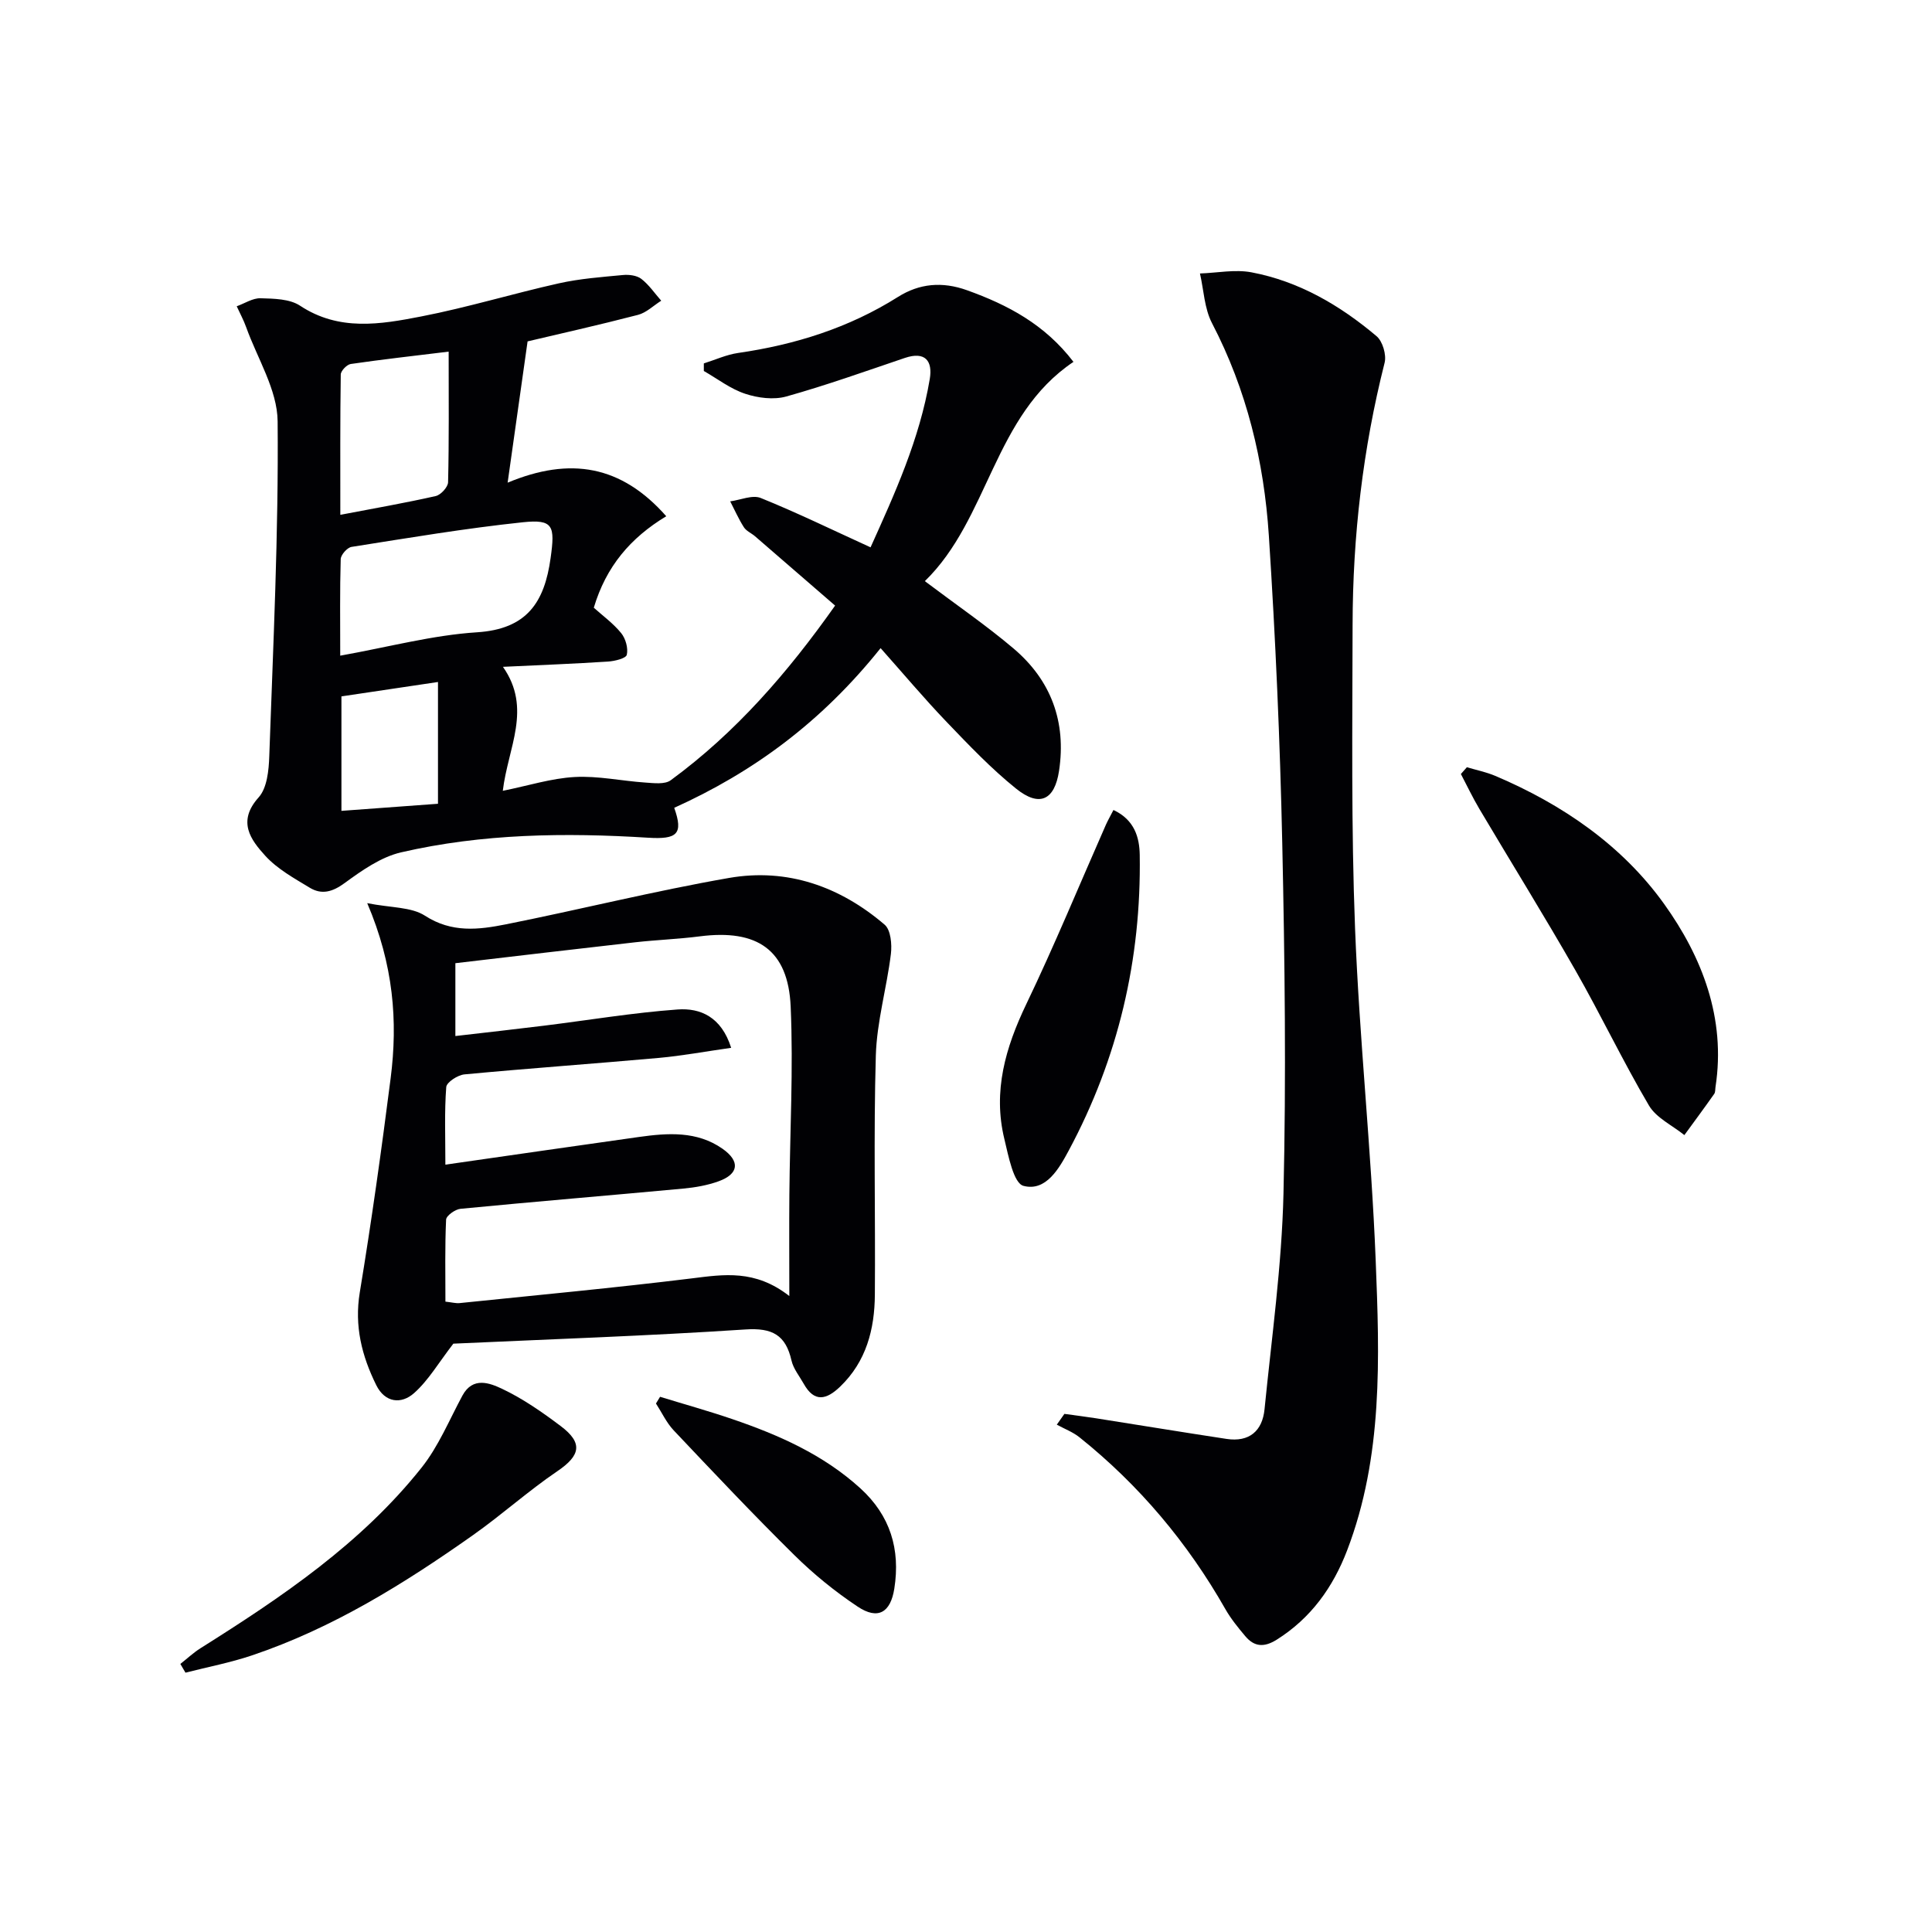
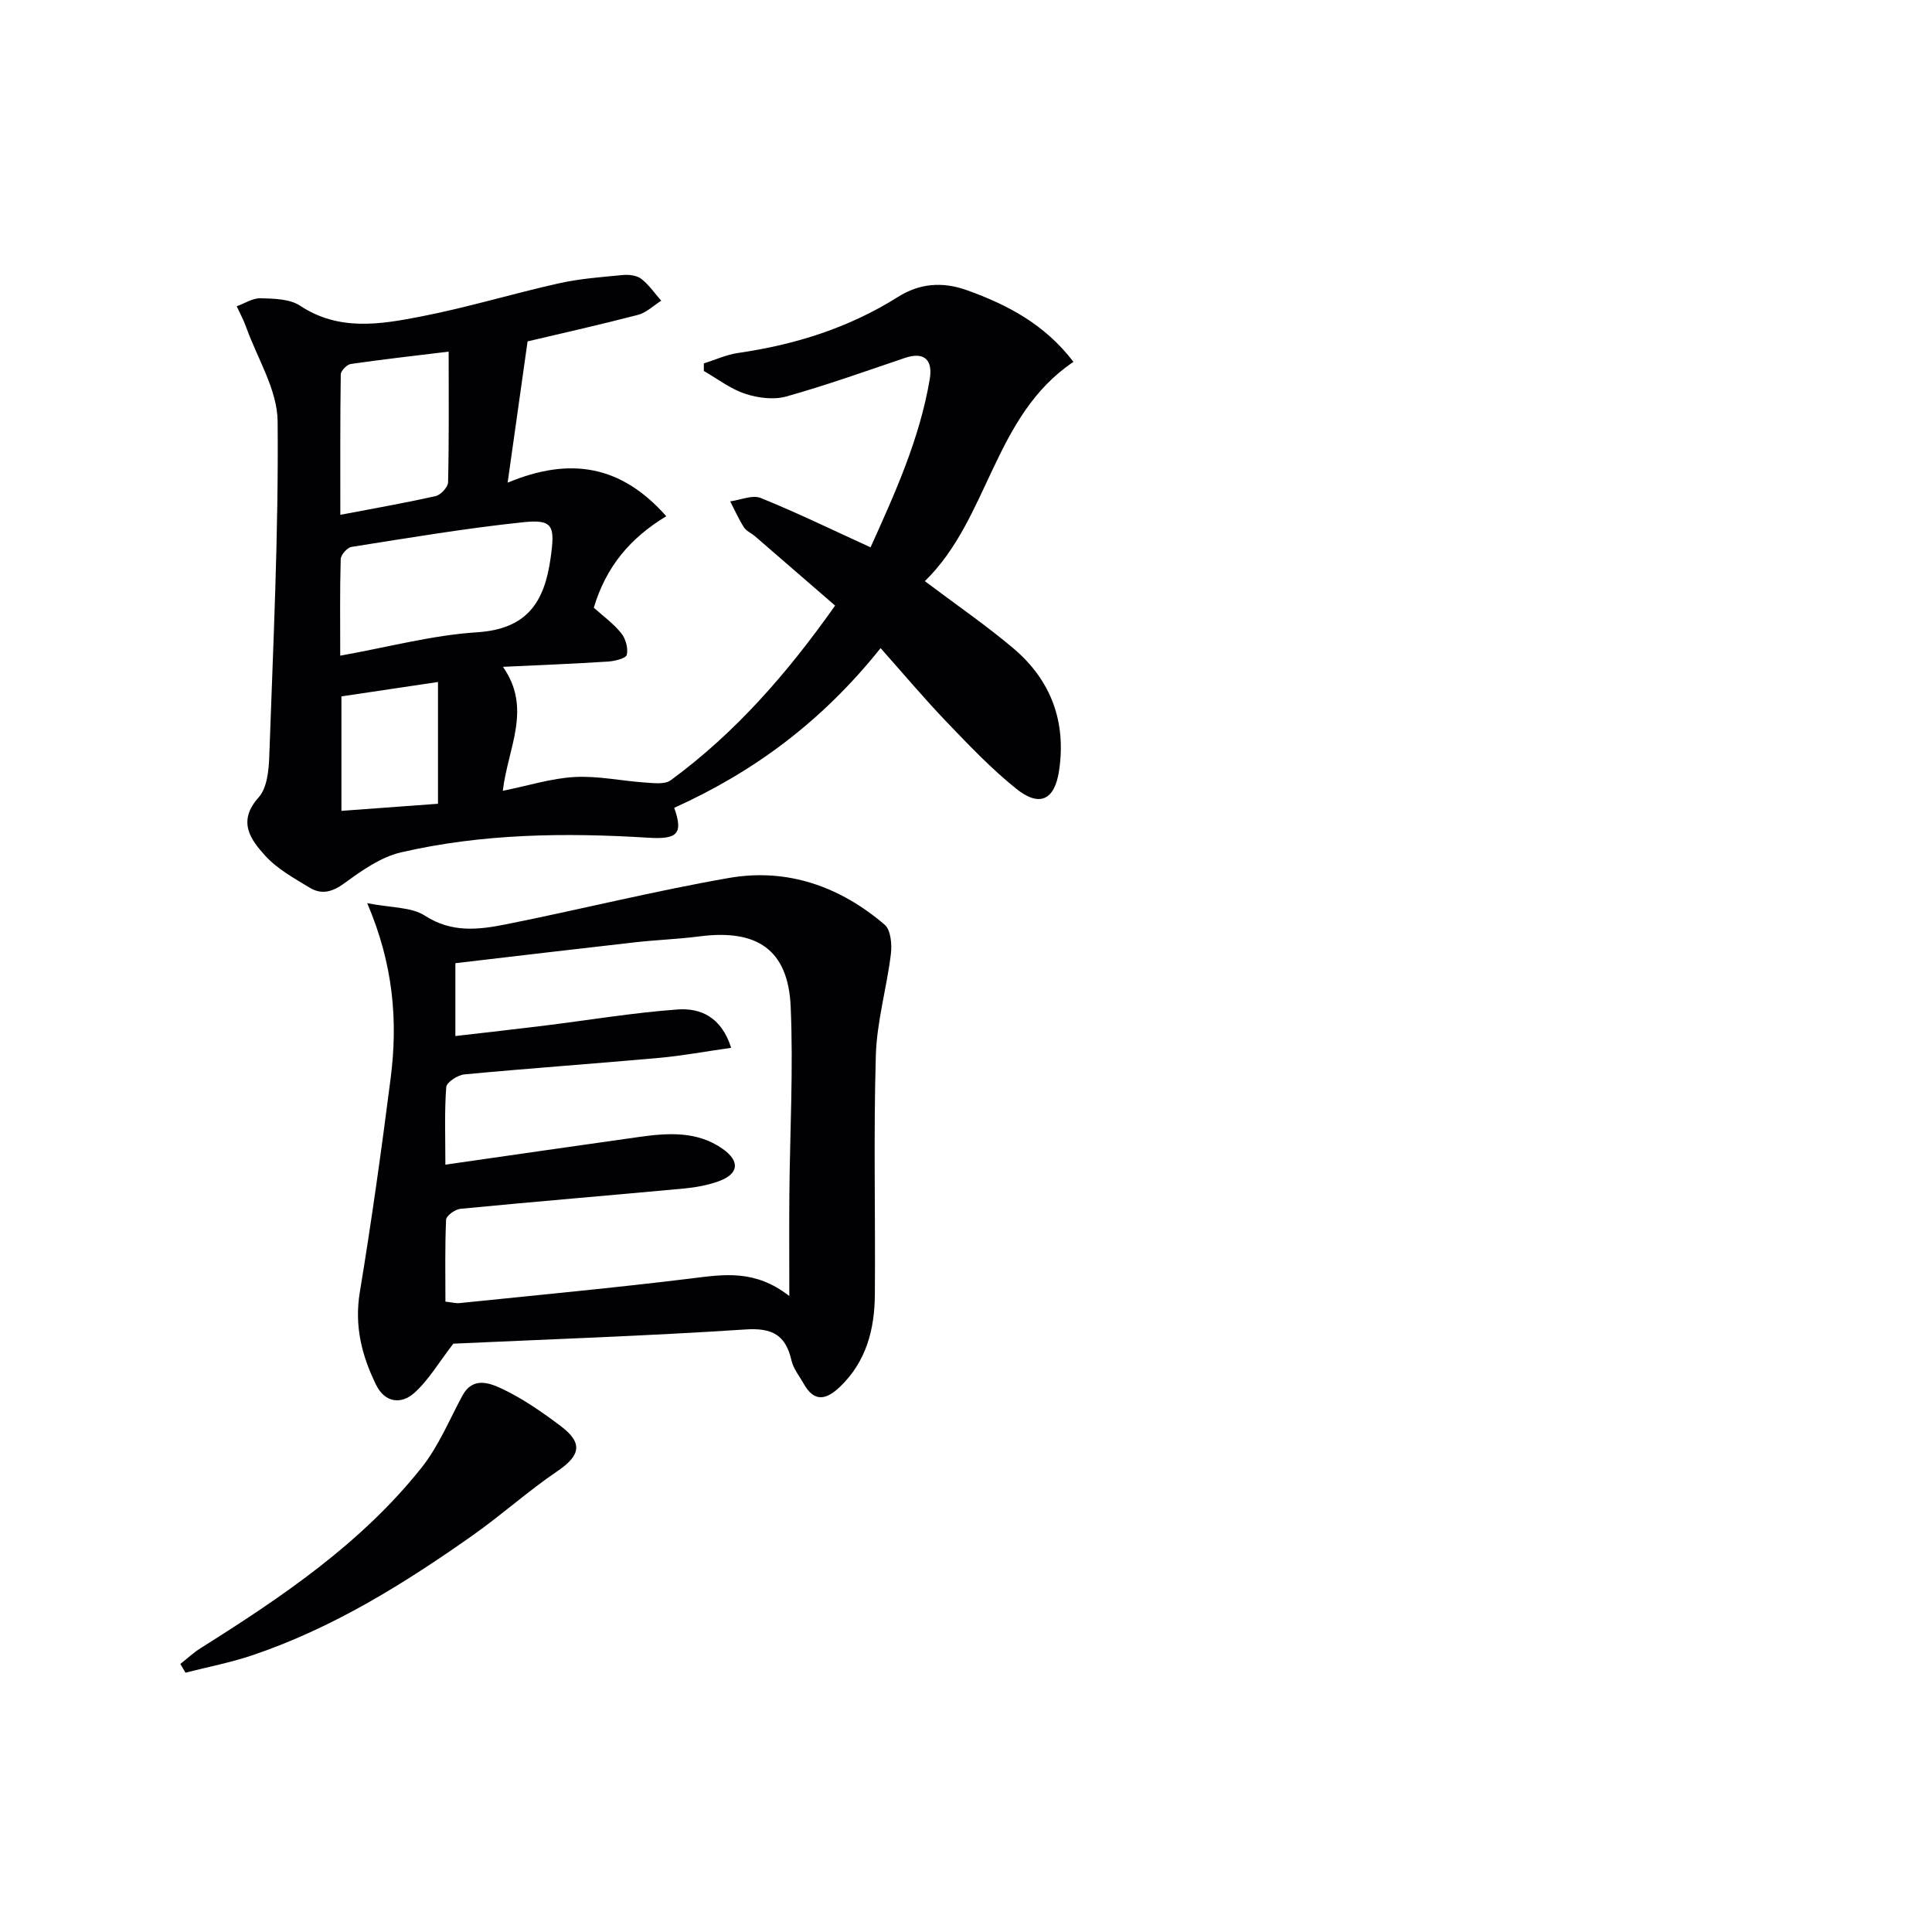
<svg xmlns="http://www.w3.org/2000/svg" enable-background="new 0 0 400 400" viewBox="0 0 400 400">
  <g fill="#010104">
    <path d="m139.59 167.25c1.94 5.46.59 6.56-5.41 6.19-17.15-1.07-34.32-.86-51.14 3.03-4.18.97-8.12 3.75-11.69 6.36-2.51 1.84-4.74 2.46-7.21.97-3.23-1.96-6.71-3.87-9.2-6.6-3.05-3.35-5.87-7.12-1.4-12.1 1.76-1.95 2.11-5.62 2.21-8.53.81-23.11 1.94-46.23 1.73-69.34-.06-6.52-4.19-13-6.51-19.48-.53-1.49-1.3-2.89-1.96-4.34 1.65-.59 3.31-1.71 4.94-1.66 2.77.08 6.02.12 8.17 1.54 8.08 5.34 16.66 3.87 25.08 2.23 9.59-1.86 18.97-4.73 28.51-6.86 4.34-.97 8.83-1.3 13.27-1.72 1.25-.12 2.87.08 3.8.8 1.59 1.23 2.77 2.99 4.12 4.52-1.6 1-3.07 2.48-4.81 2.93-8.16 2.12-16.39 3.96-22.86 5.49-1.43 10.11-2.69 19.07-4.13 29.25 12.96-5.41 23.54-3.6 32.84 6.95-7.41 4.48-12.45 10.39-15 18.94 1.81 1.63 4.01 3.22 5.67 5.26.92 1.13 1.48 3.13 1.16 4.49-.18.75-2.5 1.31-3.89 1.4-6.95.45-13.91.72-21.75 1.09 6.08 8.67 1.03 16.71-.03 25.67 5.3-1.07 10.07-2.6 14.91-2.86 4.83-.26 9.71.82 14.59 1.15 1.77.12 4.05.42 5.27-.48 13.44-9.85 24.21-22.25 34.03-36.16-5.62-4.86-11.1-9.62-16.59-14.36-.76-.65-1.81-1.08-2.31-1.88-1.08-1.69-1.89-3.55-2.82-5.34 2.13-.28 4.6-1.4 6.34-.69 7.52 3.04 14.83 6.61 22.72 10.21 4.93-10.94 10.16-22.35 12.26-34.86.62-3.7-.91-5.79-5.17-4.35-8.15 2.76-16.26 5.66-24.54 7.98-2.61.73-5.88.31-8.52-.57-3.04-1-5.71-3.09-8.55-4.71 0-.52 0-1.04 0-1.57 2.36-.74 4.67-1.81 7.08-2.16 11.81-1.71 22.94-5.19 33.11-11.6 4.42-2.79 9.15-3.24 14.3-1.39 8.47 3.04 16.11 7.08 22.04 14.83-16.58 11.12-17.46 32.45-30.77 45.4 6.58 4.96 12.72 9.16 18.36 13.94 7.78 6.59 10.96 15.21 9.42 25.36-.92 6.05-4.05 7.56-8.9 3.65-5.16-4.15-9.78-9.01-14.38-13.81-4.59-4.79-8.87-9.88-13.66-15.27-12.33 15.42-26.46 25.7-42.73 33.06zm-69.15-31.5c10.06-1.8 19.12-4.25 28.31-4.84 10.35-.66 13.98-6.2 15.25-15.39.92-6.62.6-8.06-5.76-7.39-11.87 1.25-23.66 3.24-35.46 5.1-.89.14-2.21 1.63-2.24 2.53-.19 6.46-.1 12.93-.1 19.99zm22.45-62.95c-7.2.88-13.75 1.61-20.27 2.56-.81.12-2.06 1.42-2.07 2.18-.14 9.53-.09 19.07-.09 29.05 7.16-1.37 13.5-2.47 19.76-3.89 1.05-.24 2.52-1.85 2.55-2.85.21-8.72.12-17.46.12-27.05zm-22.2 95.08c7.07-.52 13.46-.99 19.99-1.47 0-8.57 0-16.77 0-25.21-6.85 1.02-13.36 1.99-19.99 2.98z" />
-     <path d="m220.37 292.73c2.18.3 4.37.57 6.54.91 9.01 1.42 18.01 2.9 27.02 4.27 4.72.72 7.44-1.65 7.88-6.16 1.48-14.86 3.57-29.71 3.92-44.61.57-24.14.27-48.32-.25-72.47-.46-21.28-1.4-42.56-2.78-63.8-1-15.33-4.57-30.15-11.77-43.97-1.58-3.04-1.7-6.83-2.49-10.28 3.56-.12 7.24-.88 10.66-.24 9.85 1.86 18.34 6.84 25.91 13.23 1.25 1.06 2.07 3.86 1.66 5.49-4.51 17.82-6.6 35.93-6.63 54.27-.04 20.95-.3 41.92.51 62.85.89 22.91 3.36 45.76 4.27 68.67.8 20.23 1.54 40.64-5.92 60.12-2.92 7.62-7.48 14.01-14.57 18.47-2.62 1.64-4.64 1.49-6.51-.73-1.49-1.77-2.98-3.6-4.12-5.6-7.83-13.76-17.83-25.66-30.19-35.56-1.38-1.11-3.13-1.76-4.71-2.63.52-.74 1.05-1.48 1.57-2.23z" />
    <path d="m93.86 278.19c-3.06 3.96-5.15 7.59-8.12 10.23-2.65 2.36-6.03 2.03-7.85-1.66-2.98-6.04-4.55-12.22-3.4-19.19 2.43-14.73 4.5-29.53 6.39-44.34 1.51-11.81.6-23.48-4.85-36.24 4.94.98 9.12.76 11.96 2.6 5.53 3.58 11.09 2.91 16.72 1.79 15.43-3.08 30.73-6.91 46.22-9.61 12.06-2.1 22.98 1.76 32.23 9.68 1.27 1.09 1.53 4.07 1.29 6.06-.86 7.04-2.92 14.01-3.12 21.05-.48 16.48-.07 32.99-.2 49.48-.05 7.16-1.76 13.84-7.2 19.06-2.81 2.7-5.33 3.33-7.53-.61-.89-1.59-2.14-3.1-2.53-4.81-1.2-5.28-3.97-6.8-9.52-6.43-20.39 1.34-40.83 2.04-60.49 2.94zm69.56-9.86c0-8.06-.05-14.53.01-21 .11-12.98.84-25.99.27-38.94-.52-11.73-6.91-16.06-18.8-14.53-4.44.57-8.94.73-13.39 1.23-12.34 1.39-24.67 2.86-37.23 4.33v15.08c6.29-.73 12.35-1.4 18.4-2.15 9.2-1.14 18.38-2.68 27.62-3.35 4.69-.34 9.05 1.52 11.08 7.94-5.31.75-10.12 1.65-14.98 2.09-13.41 1.2-26.84 2.15-40.24 3.41-1.39.13-3.7 1.63-3.77 2.63-.39 5.08-.18 10.21-.18 16.06 13.84-1.98 26.94-3.89 40.06-5.73 5.99-.84 12.02-1.27 17.31 2.43 3.72 2.61 3.38 5.24-.82 6.75-2.3.83-4.81 1.27-7.26 1.5-15.38 1.43-30.78 2.7-46.16 4.19-1.1.11-2.94 1.42-2.98 2.24-.26 5.6-.14 11.22-.14 16.98 1.36.15 2.17.38 2.95.3 16.01-1.65 32.05-3.15 48.02-5.11 6.68-.83 13.14-1.89 20.23 3.65z" />
-     <path d="m303.7 158.85c1.96.58 3.99.99 5.86 1.78 13.9 5.89 26.29 14.39 34.99 26.54 7.83 10.93 12.81 23.64 10.63 37.85-.08.49-.01 1.09-.27 1.46-2.02 2.87-4.11 5.69-6.18 8.53-2.5-2.02-5.82-3.55-7.34-6.14-5.4-9.16-9.97-18.8-15.25-28.03-6.42-11.23-13.25-22.23-19.85-33.36-1.39-2.34-2.56-4.82-3.83-7.23.41-.46.83-.93 1.24-1.4z" />
    <path d="m37.34 344.5c1.39-1.09 2.69-2.32 4.18-3.26 16.81-10.57 33.25-21.65 45.76-37.38 3.52-4.42 5.74-9.88 8.46-14.92 2.16-4 5.7-2.58 8.19-1.41 4.32 2.04 8.33 4.84 12.17 7.73 4.66 3.51 4.06 6.1-.7 9.33-6.03 4.09-11.48 9.01-17.43 13.21-14.29 10.09-29.09 19.3-45.8 24.93-4.48 1.51-9.17 2.4-13.77 3.58-.36-.6-.71-1.2-1.06-1.81z" />
-     <path d="m230.53 167.7c4.38 2.05 5.38 5.71 5.44 9.29.34 21.62-4.45 42.09-14.68 61.18-2.01 3.75-4.74 8.58-9.39 7.35-2.06-.54-3.12-6.23-3.97-9.75-2.38-9.85.24-18.87 4.53-27.83 5.87-12.23 11.04-24.8 16.52-37.22.41-.9.9-1.76 1.55-3.02z" />
-     <path d="m136.66 289.19c4.98 1.53 10 2.93 14.93 4.61 9.64 3.29 18.87 7.36 26.54 14.34 6.19 5.64 8.31 12.62 7.03 20.76-.78 4.97-3.39 6.53-7.58 3.74-4.68-3.11-9.12-6.72-13.12-10.67-8.53-8.41-16.75-17.13-24.98-25.83-1.5-1.59-2.46-3.7-3.67-5.56.28-.47.57-.93.85-1.39z" />
  </g>
</svg>